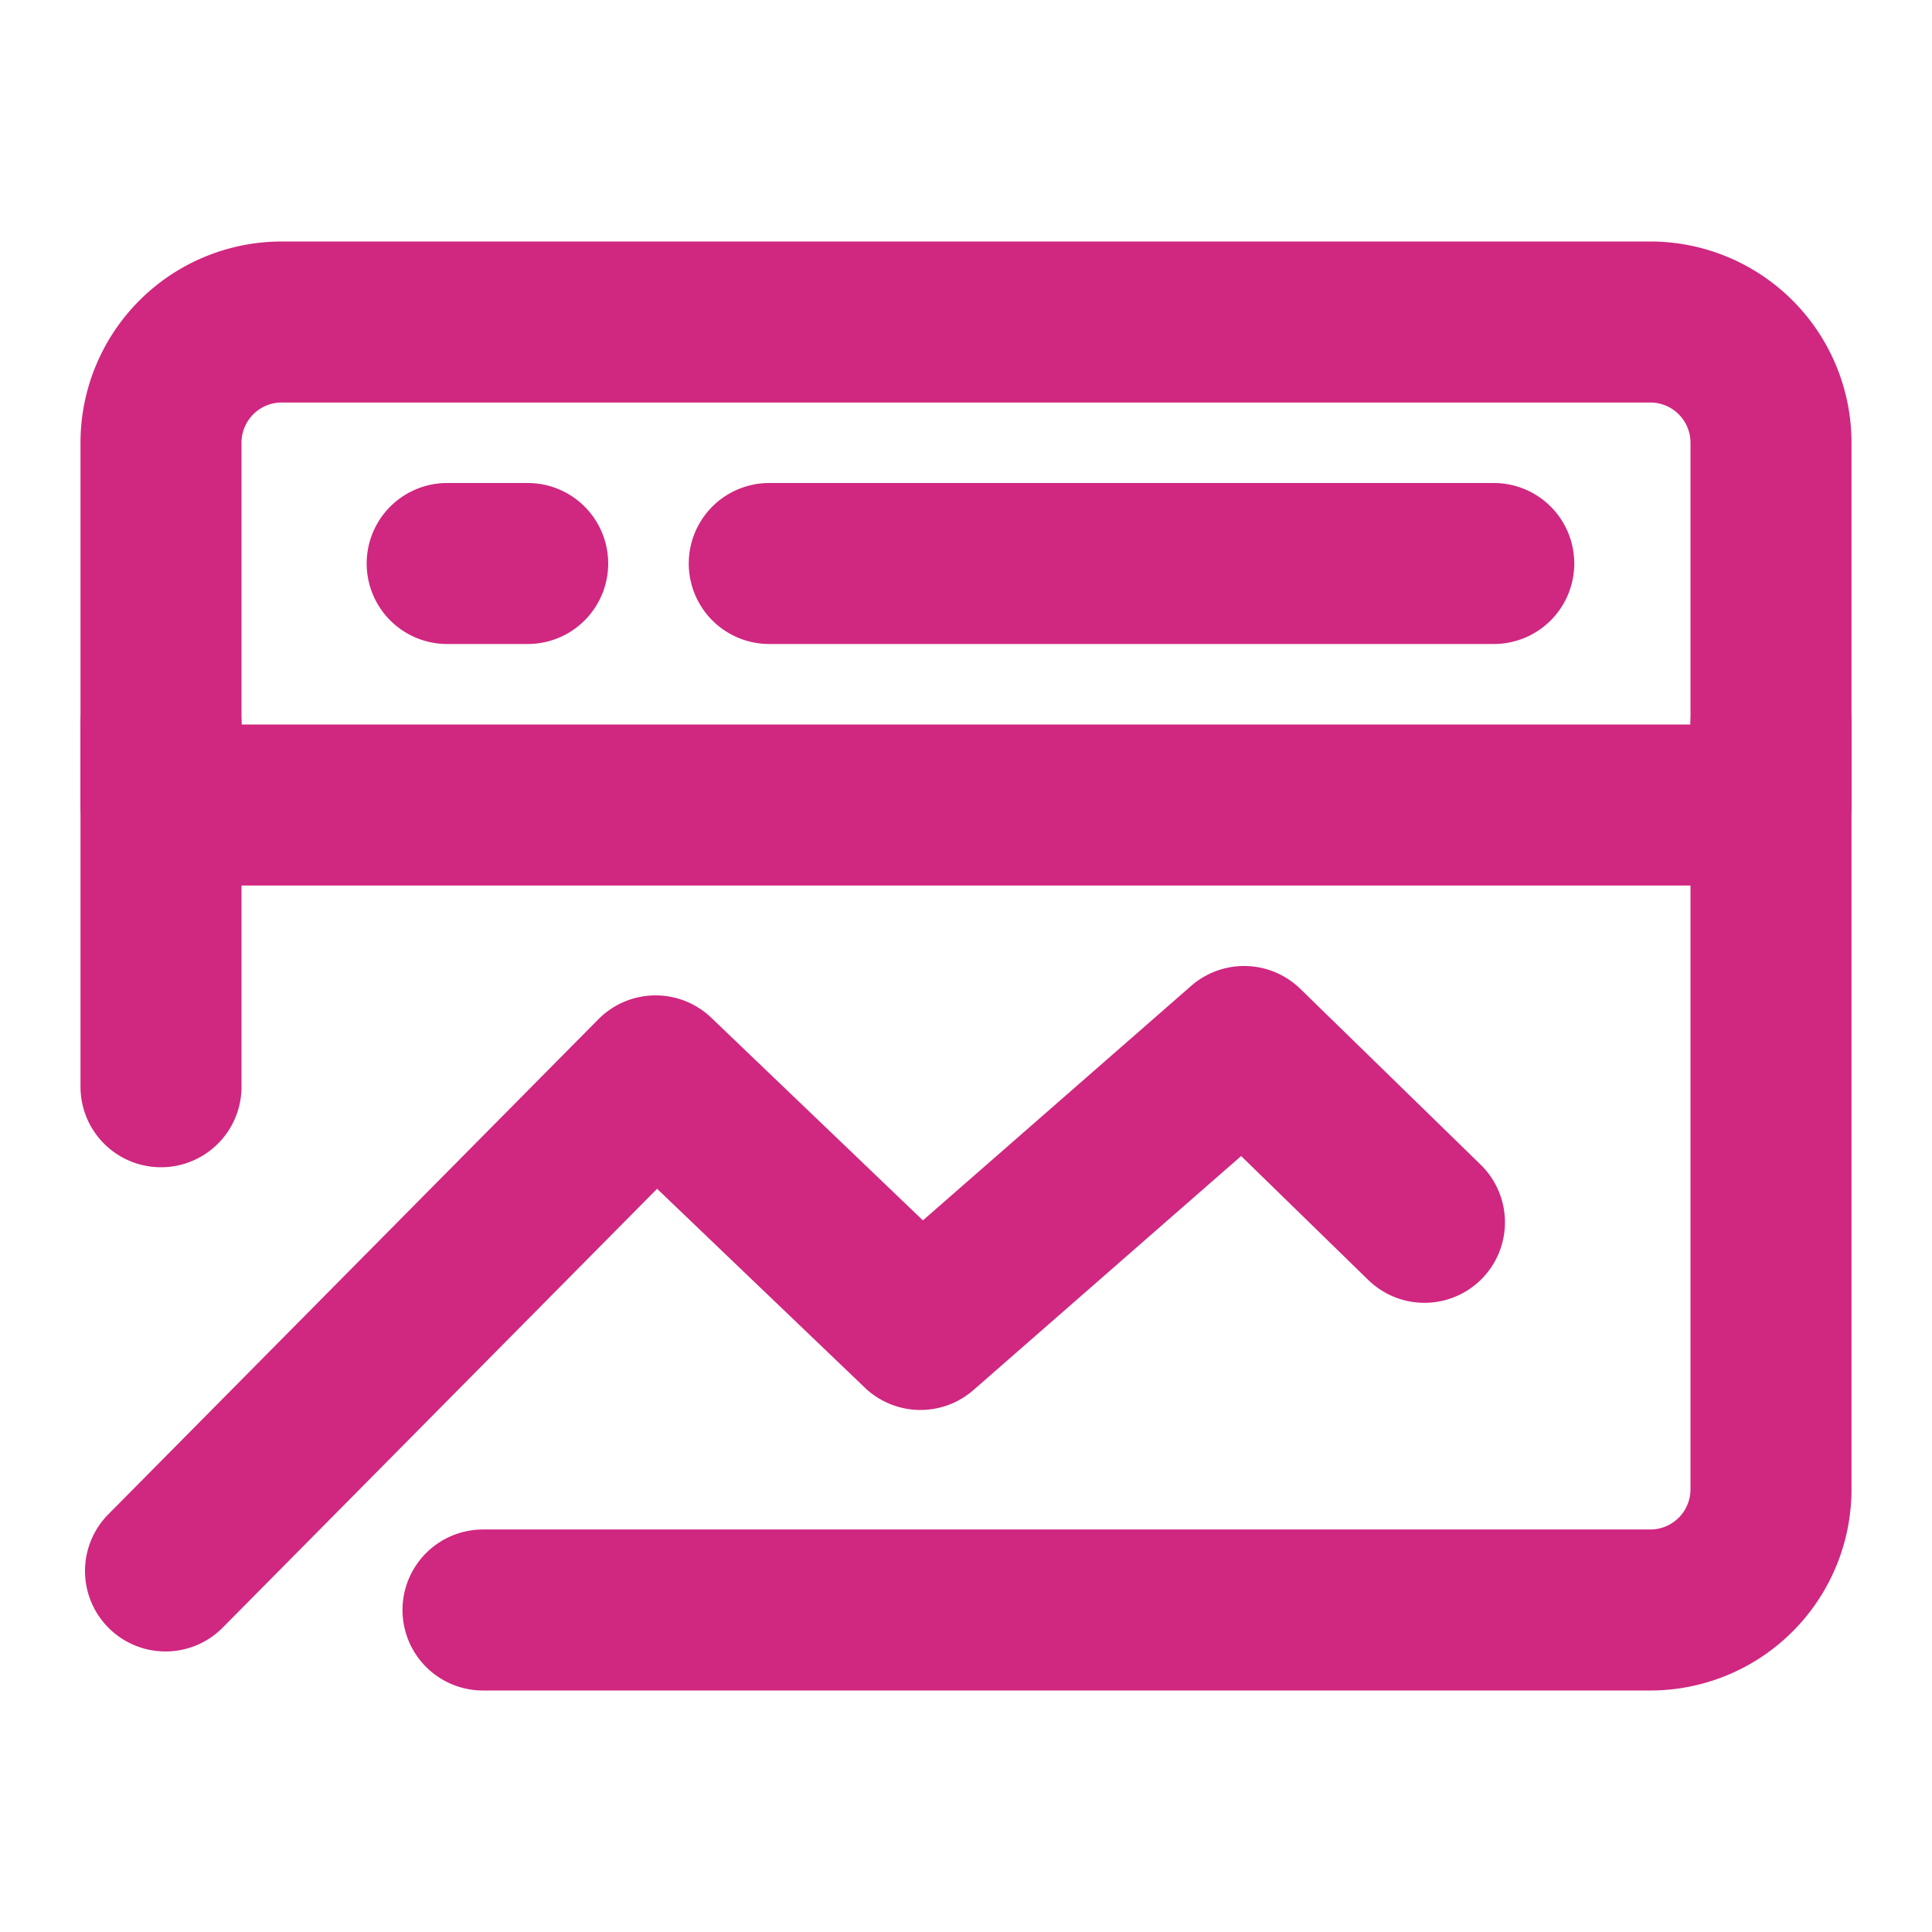
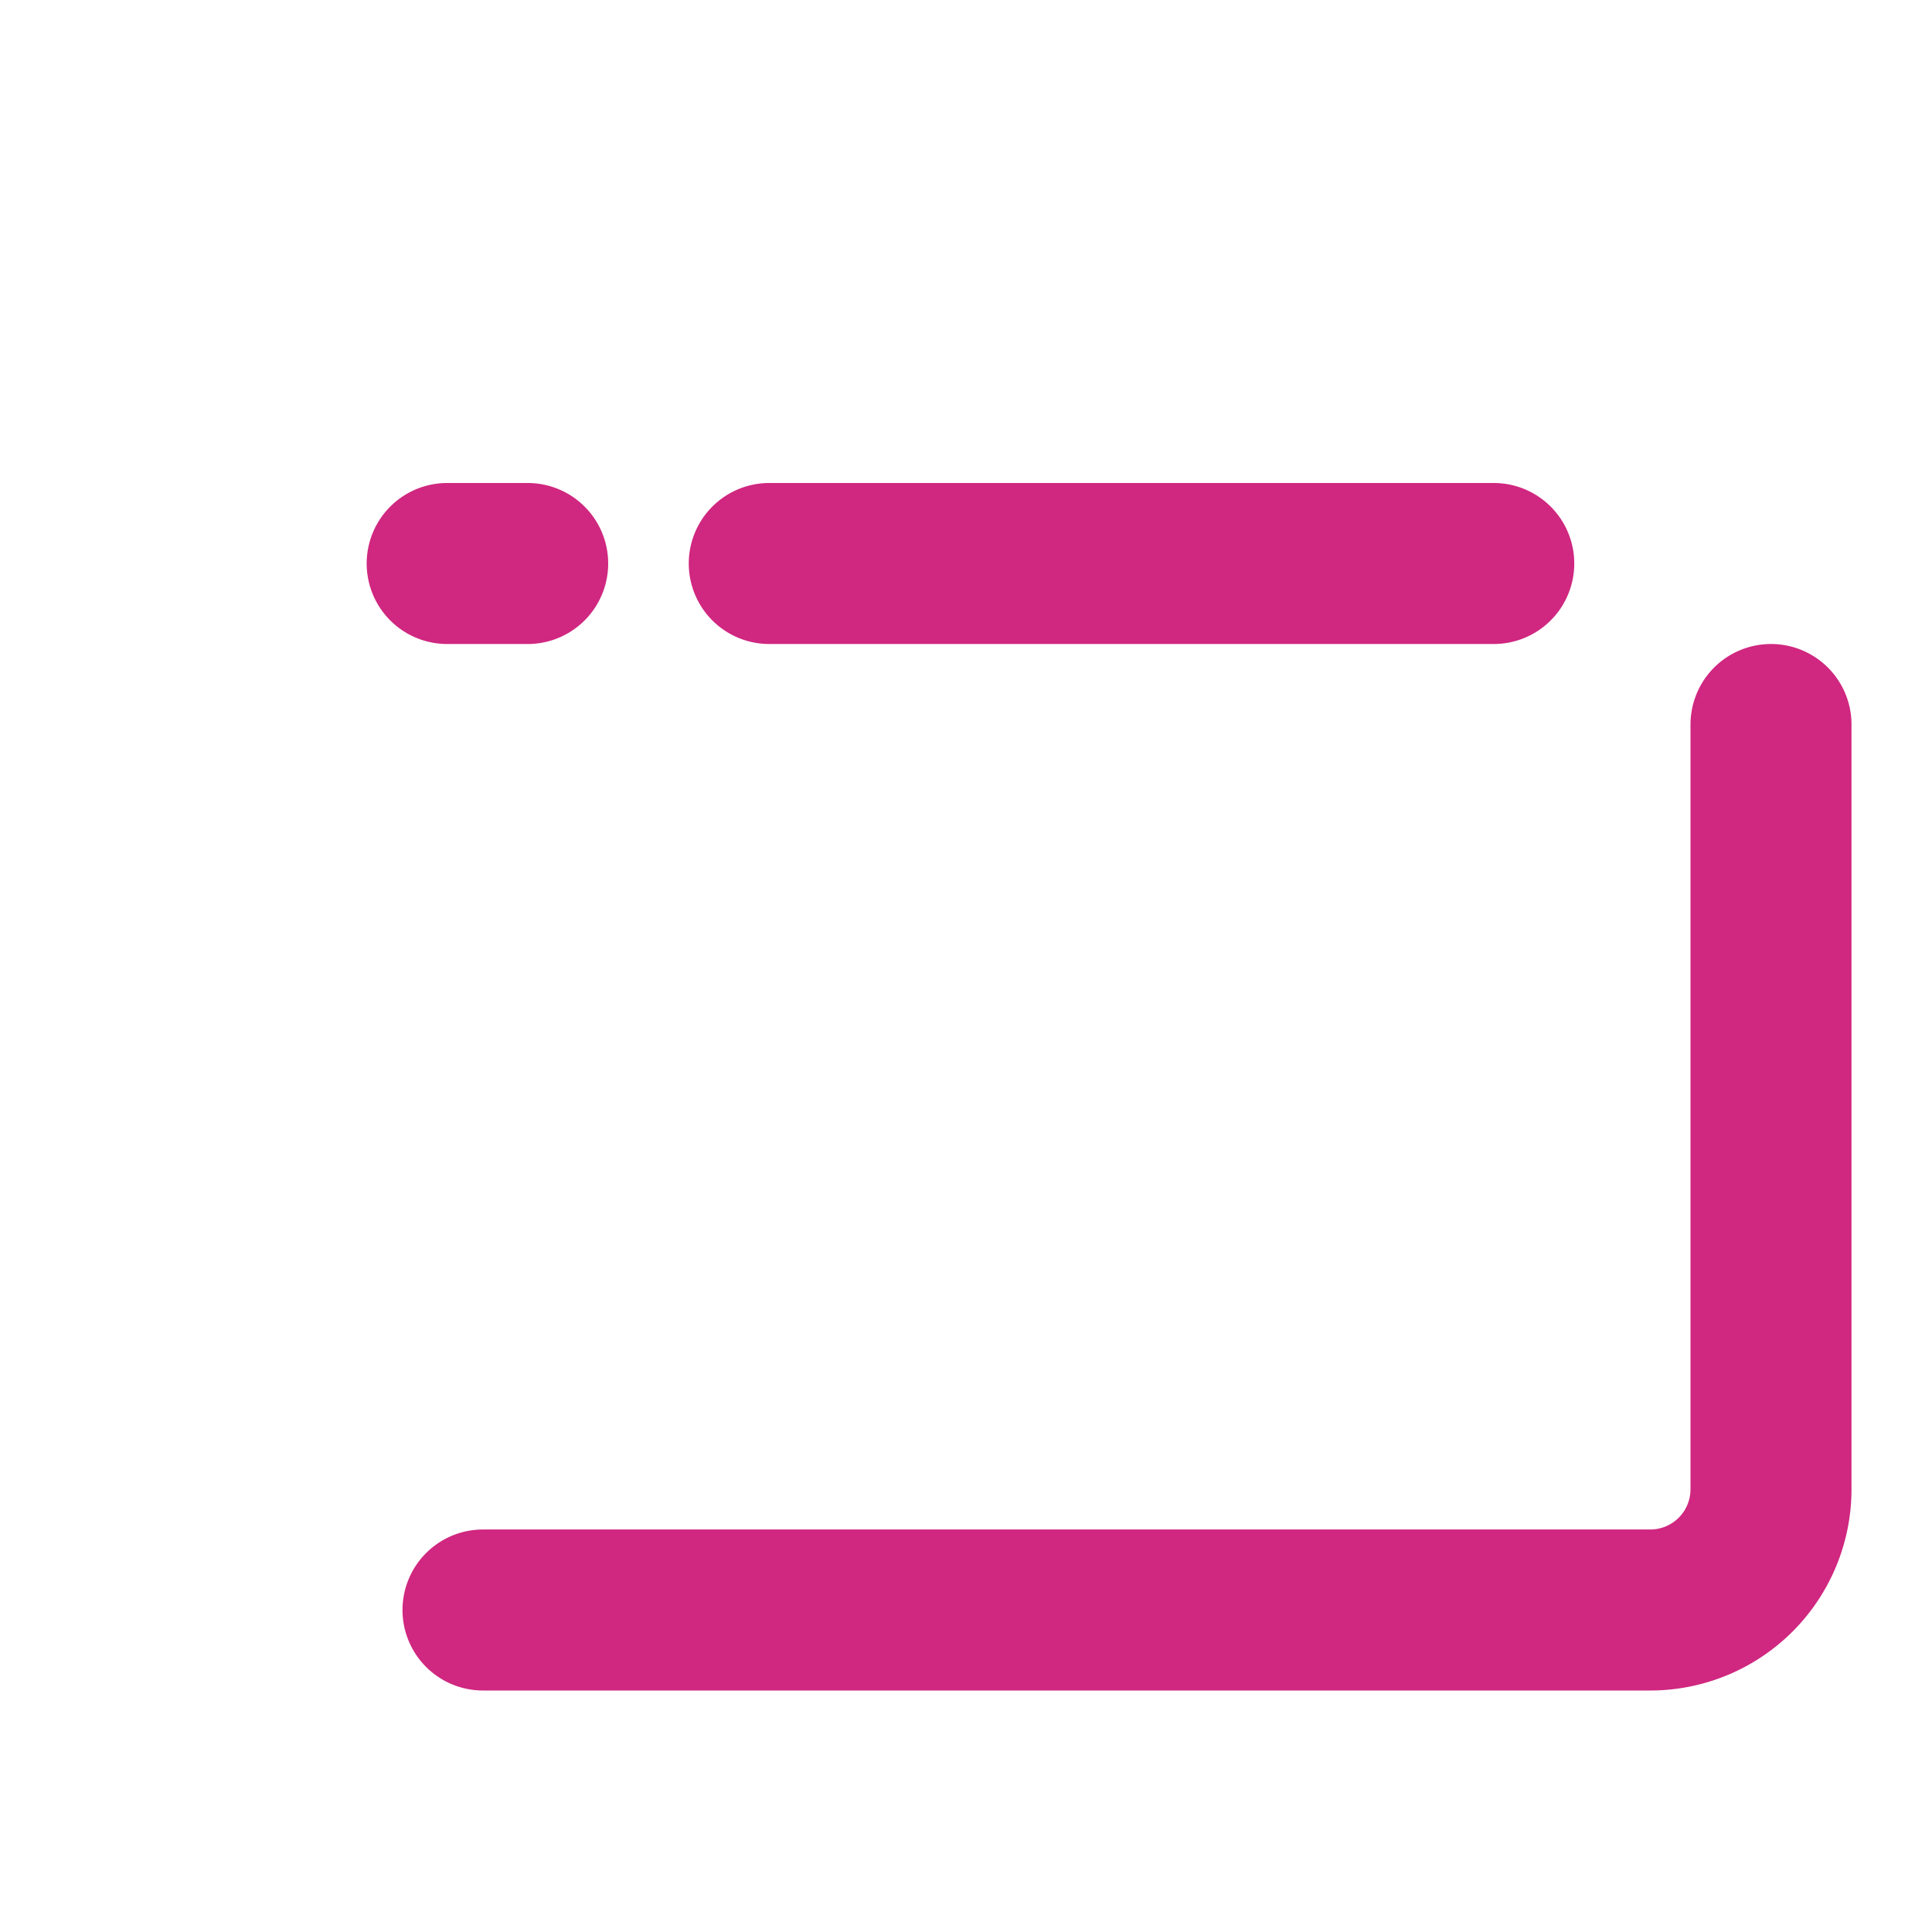
<svg xmlns="http://www.w3.org/2000/svg" width="48" height="48" viewBox="0 0 48 48">
  <g fill="none" stroke="#d02780" stroke-linecap="round" stroke-linejoin="round" stroke-width="4">
-     <path d="M44 11a3 3 0 0 0-3-3H7a3 3 0 0 0-3 3v9h40zM4.112 39.03l12.176-12.3l6.58 6.3L30.91 26l4.48 4.368" />
-     <path d="M44 18v19a3 3 0 0 1-3 3H12m7.112-26h18M11.11 14h2M4 18v9" />
+     <path d="M44 18v19a3 3 0 0 1-3 3H12m7.112-26h18M11.11 14h2M4 18" />
  </g>
</svg>